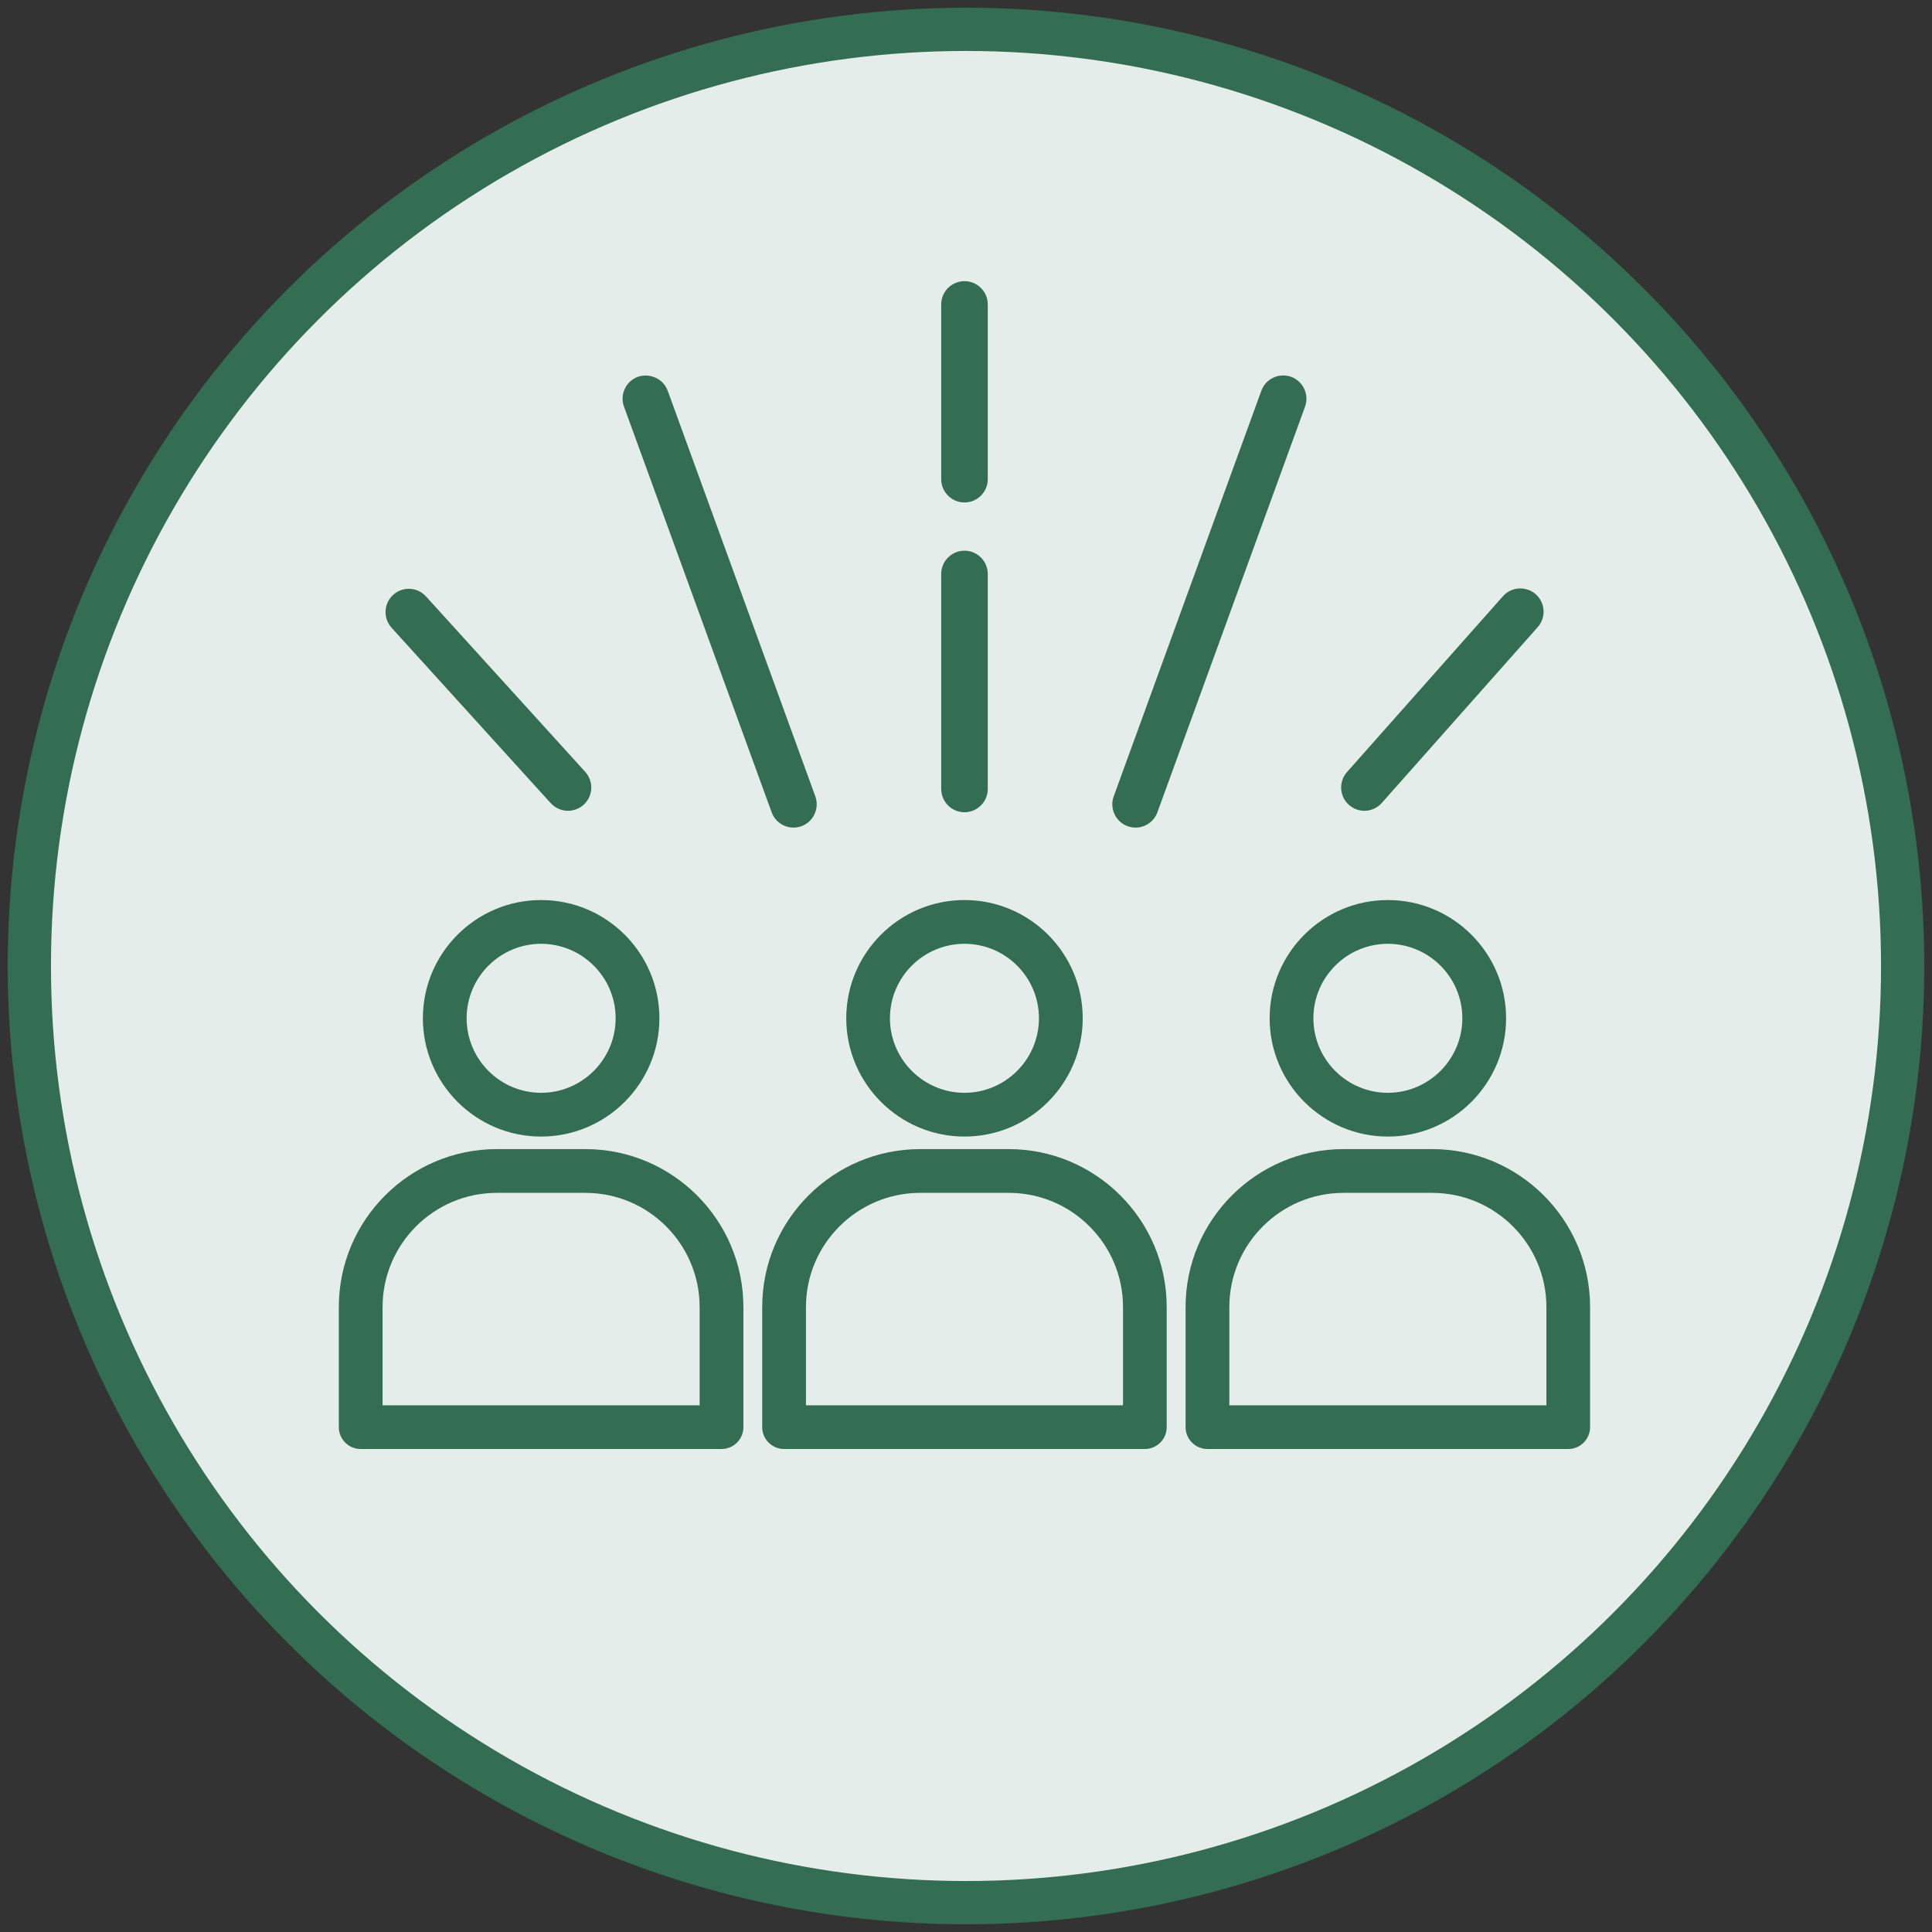
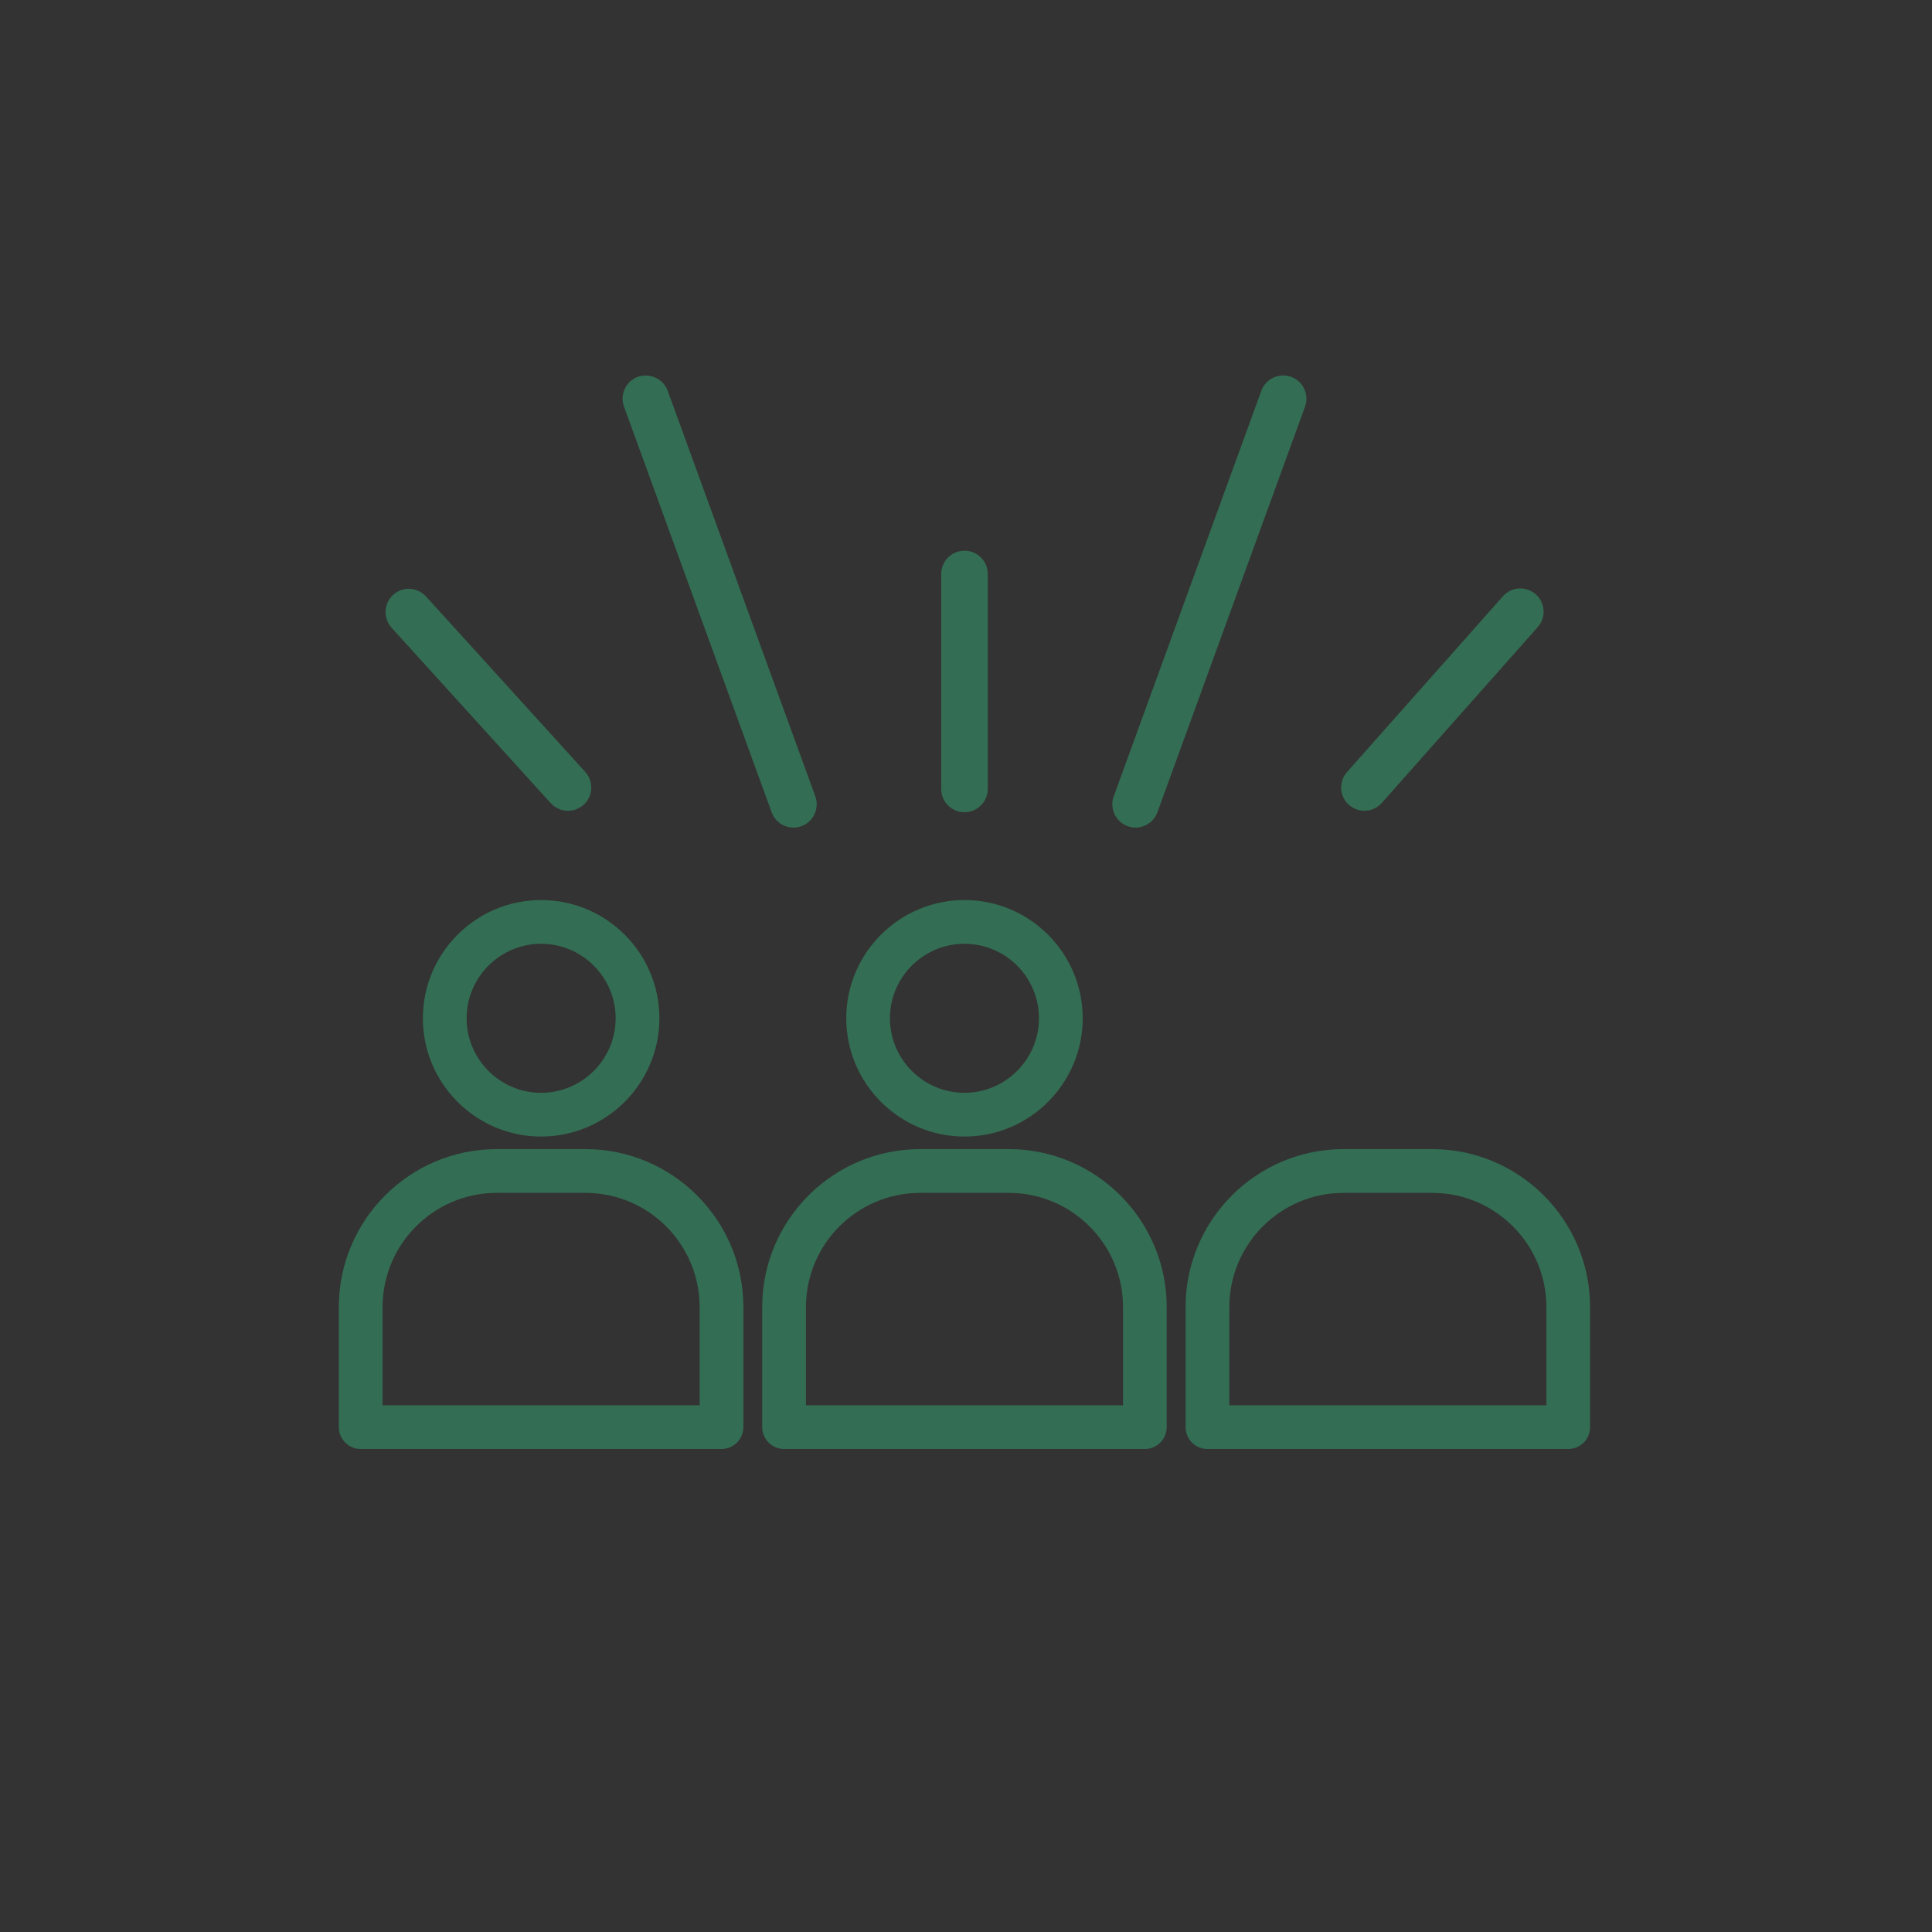
<svg xmlns="http://www.w3.org/2000/svg" id="Layer_1" viewBox="0 0 268 268">
  <rect x="0" y="0" width="268" height="268" fill="#333333" stroke="none" />
  <defs>
    <style>.cls-1{fill:#336d53;}.cls-2{fill:#e5edea;stroke:#336d53;stroke-width:6px;}</style>
  </defs>
-   <circle class="cls-2" cx="134" cy="134" r="129.93" />
  <path class="cls-1" d="M58.66,141.25c0,9.05,7.36,16.41,16.4,16.41s16.41-7.36,16.41-16.41-7.36-16.4-16.41-16.4-16.4,7.36-16.4,16.4Zm16.4,10.34c-5.7,0-10.33-4.64-10.33-10.34s4.64-10.33,10.33-10.33,10.34,4.64,10.34,10.33-4.64,10.34-10.34,10.34Z" />
  <path class="cls-1" d="M81.21,159.4h-12.3c-12.08,0-21.91,9.83-21.91,21.91v16.66c0,1.67,1.36,3.03,3.03,3.03h50.06c1.67,0,3.03-1.36,3.03-3.03v-16.66c0-12.08-9.83-21.91-21.91-21.91Zm-12.3,6.07h12.3c8.73,0,15.84,7.11,15.84,15.84v13.63H53.07v-13.63c0-8.73,7.11-15.84,15.84-15.84Z" />
  <path class="cls-1" d="M133.79,157.66c9.04,0,16.4-7.36,16.4-16.41s-7.36-16.4-16.4-16.4-16.4,7.36-16.4,16.4,7.36,16.41,16.4,16.41Zm0-26.74c5.7,0,10.33,4.64,10.33,10.33s-4.64,10.34-10.33,10.34-10.34-4.64-10.34-10.34,4.64-10.33,10.34-10.33Z" />
  <path class="cls-1" d="M139.94,159.4h-12.3c-12.08,0-21.91,9.83-21.91,21.91v16.66c0,1.67,1.36,3.03,3.03,3.03h50.05c1.67,0,3.03-1.36,3.03-3.03v-16.66c0-12.08-9.83-21.91-21.91-21.91h.01Zm-12.3,6.07h12.3c8.73,0,15.84,7.11,15.84,15.84v13.63h-43.98v-13.63c0-8.73,7.11-15.84,15.84-15.84Z" />
-   <path class="cls-1" d="M176.12,141.25c0,9.05,7.36,16.41,16.4,16.41s16.4-7.36,16.4-16.41-7.36-16.4-16.4-16.4-16.4,7.36-16.4,16.4Zm16.4,10.34c-5.7,0-10.33-4.64-10.33-10.34s4.64-10.33,10.33-10.33,10.33,4.64,10.33,10.33-4.64,10.34-10.33,10.34Z" />
  <path class="cls-1" d="M198.67,159.4h-12.3c-12.08,0-21.91,9.83-21.91,21.91v16.66c0,1.67,1.36,3.03,3.03,3.03h50.05c1.67,0,3.03-1.36,3.03-3.03v-16.66c0-12.08-9.83-21.91-21.91-21.91h0Zm-12.3,6.07h12.3c8.73,0,15.84,7.11,15.84,15.84v13.63h-43.98v-13.63c0-8.73,7.11-15.84,15.84-15.84Z" />
  <path class="cls-1" d="M107.04,112.68c.46,1.27,1.68,2.12,3.03,2.12,.36,0,.73-.06,1.1-.19,1.67-.61,2.53-2.47,1.93-4.14l-20.48-56.27c-.59-1.63-2.44-2.5-4.14-1.93-1.67,.61-2.53,2.47-1.92,4.14l20.48,56.27Z" />
  <path class="cls-1" d="M76.4,111.41c.61,.67,1.48,1.06,2.39,1.06,.8,0,1.57-.3,2.17-.84,1.32-1.19,1.42-3.23,.22-4.56l-22.09-24.34c-.59-.64-1.39-1.02-2.25-1.05-.84-.04-1.68,.26-2.3,.84-1.32,1.19-1.42,3.23-.22,4.56l22.08,24.34h0Z" />
  <path class="cls-1" d="M189.27,112.47c.92,0,1.8-.4,2.41-1.09l21.63-24.39c1.18-1.33,1.06-3.38-.28-4.56-1.34-1.17-3.38-1.05-4.55,.28l-21.63,24.39c-1.18,1.33-1.06,3.38,.28,4.56,.59,.52,1.35,.81,2.14,.81Z" />
  <path class="cls-1" d="M156.41,114.61h.02c.36,.13,.73,.19,1.09,.19,1.35,0,2.57-.85,3.03-2.12l20.48-56.27c.61-1.67-.26-3.53-1.95-4.15-1.7-.57-3.5,.28-4.11,1.94l-20.48,56.27c-.61,1.67,.26,3.53,1.93,4.14h0Z" />
  <path class="cls-1" d="M133.79,112.67c1.78,0,3.23-1.45,3.23-3.23v-29.82c0-1.78-1.45-3.23-3.23-3.23s-3.23,1.45-3.23,3.23v29.82c0,1.78,1.45,3.23,3.23,3.23Z" />
-   <path class="cls-1" d="M133.79,69.7c1.78,0,3.23-1.45,3.23-3.23v-24.24c0-1.78-1.45-3.23-3.23-3.23s-3.23,1.45-3.23,3.23v24.24c0,1.78,1.45,3.23,3.23,3.23Z" />
</svg>